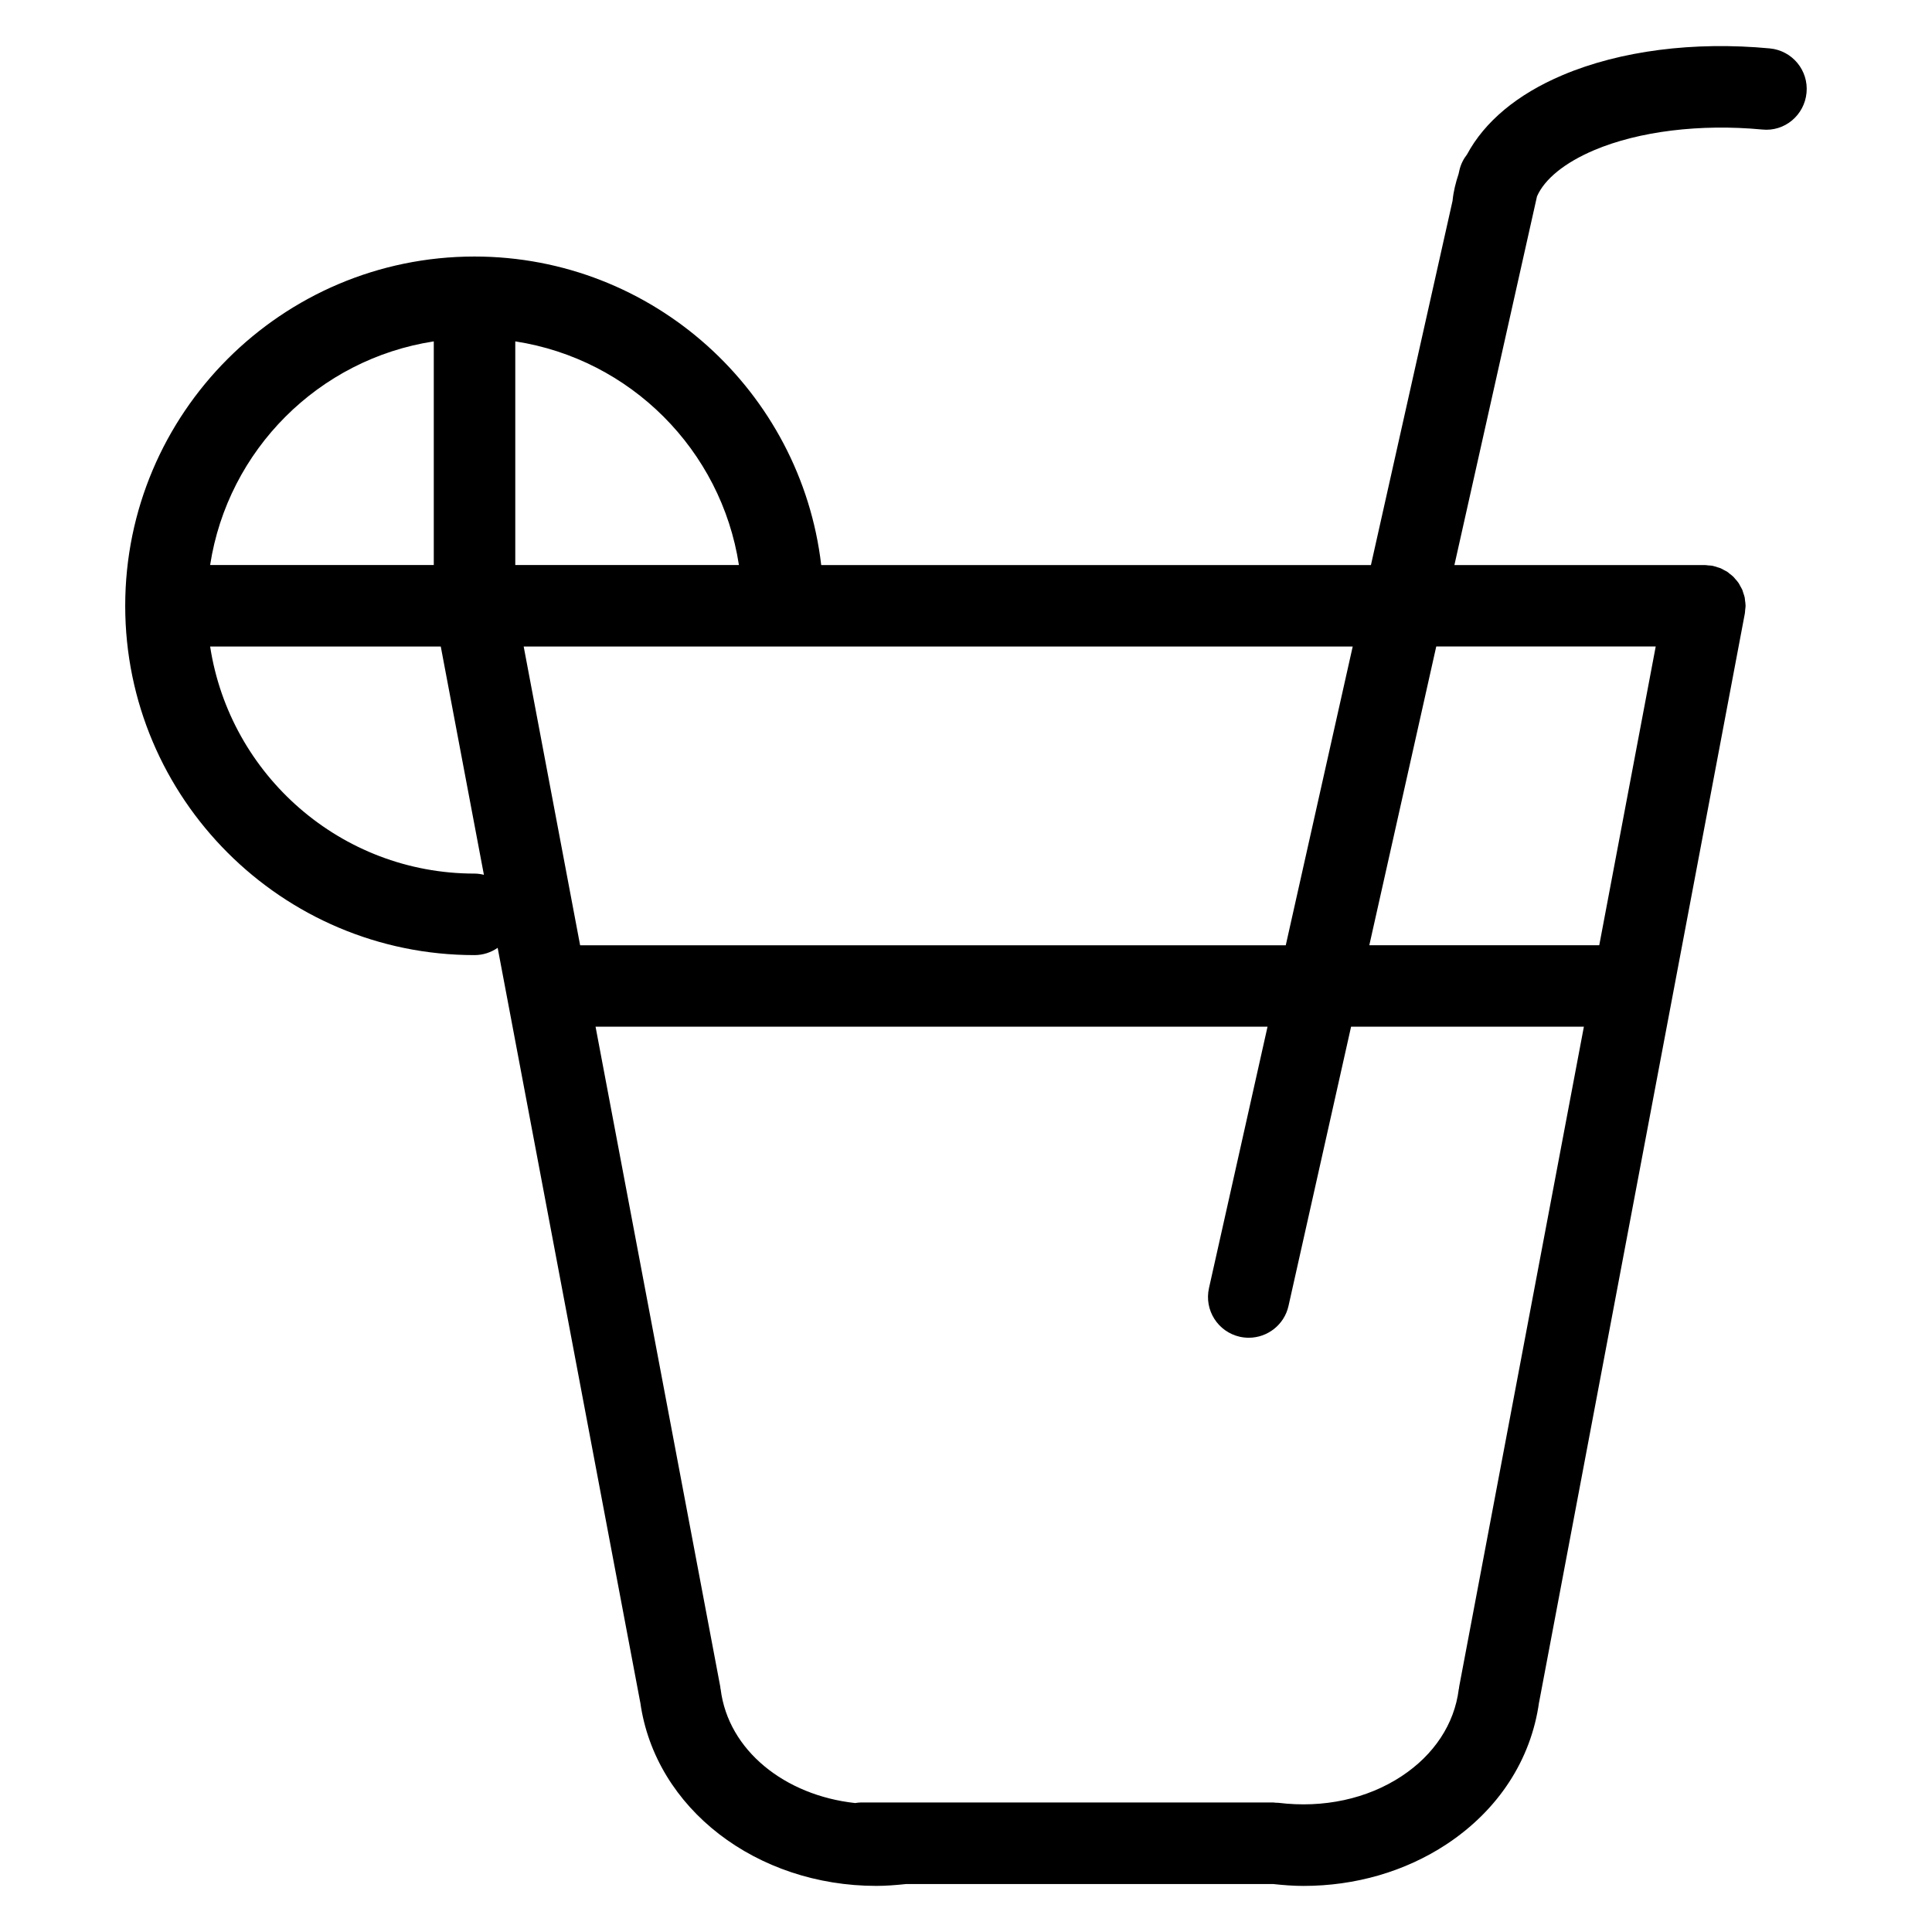
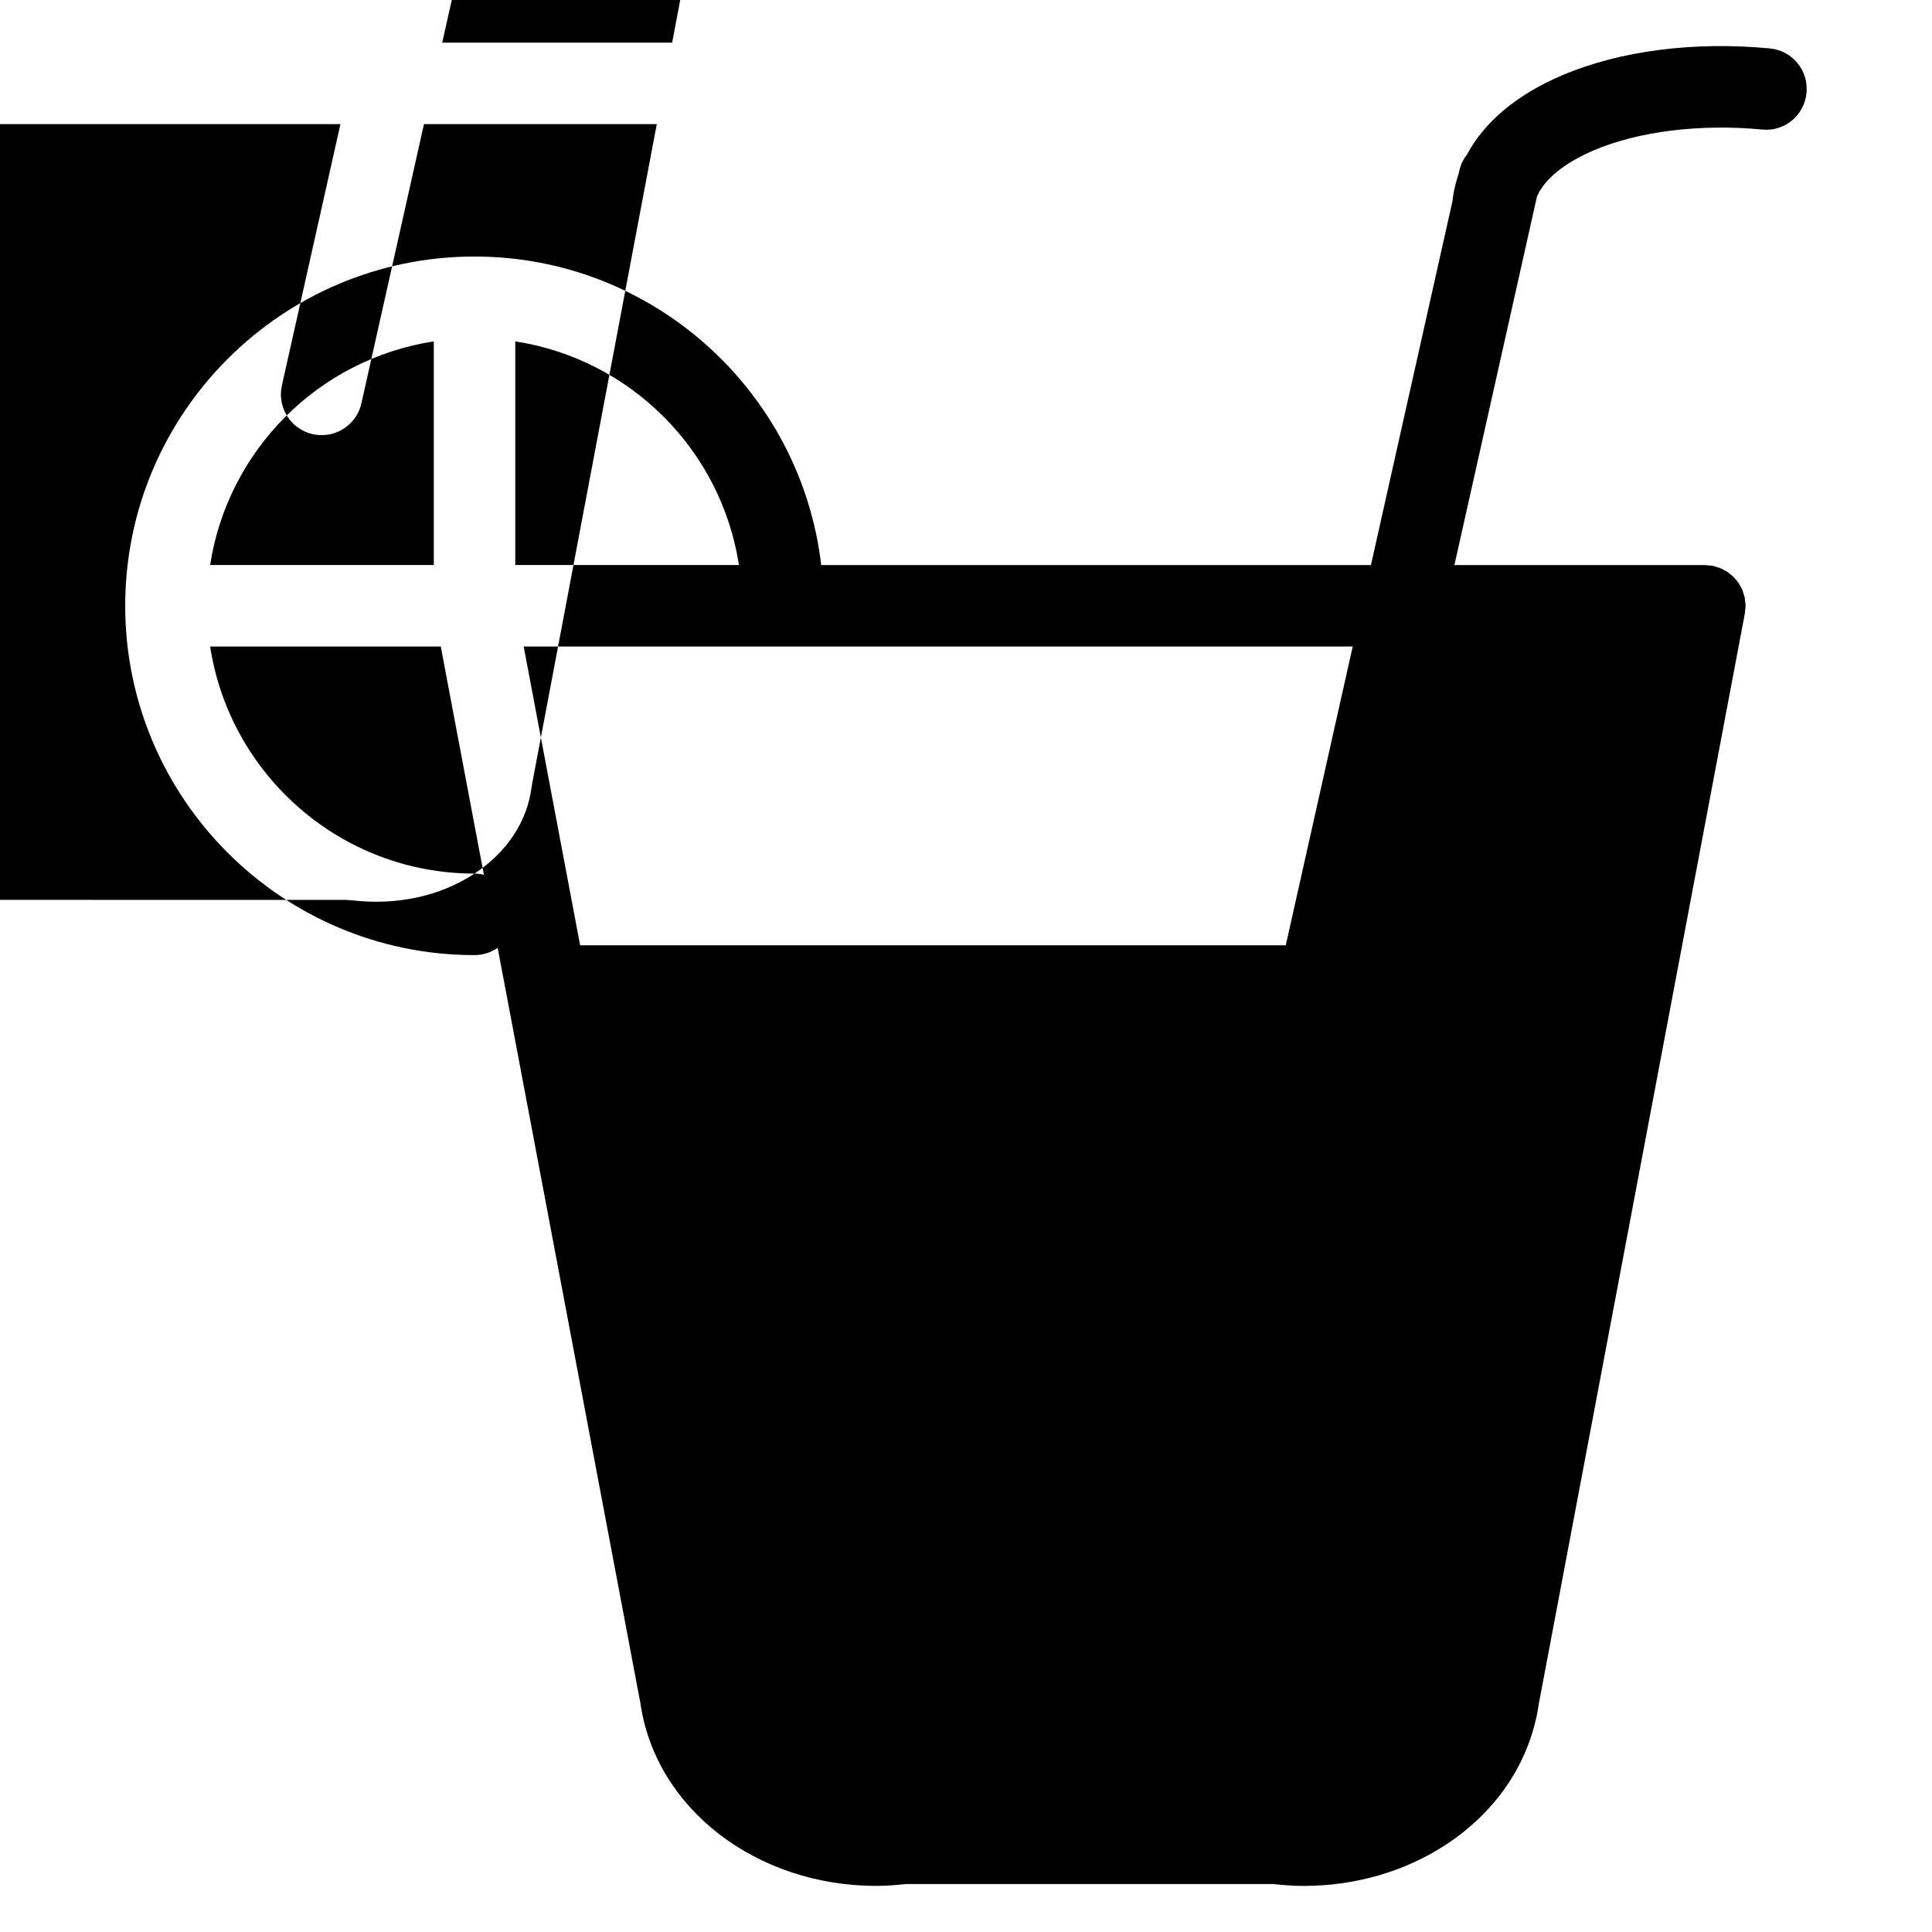
<svg xmlns="http://www.w3.org/2000/svg" fill="#000000" width="800px" height="800px" version="1.1" viewBox="144 144 512 512">
-   <path d="m613.03 156.83c-20.145-1.902-39.648 0.609-54.922 7.074-12.105 5.117-20.691 12.387-25.328 21.016-0.949 1.215-1.668 2.633-2.031 4.238l-0.203 0.914c-0.762 2.297-1.359 4.641-1.598 7.082v0.035l-21.637 96.559-145.68 0.004c-5.375-45.961-44.5-81.77-91.887-81.77-51.043 0-92.562 41.527-92.562 92.57 0 51.043 41.527 92.562 92.562 92.562 2.281 0 4.398-0.719 6.141-1.93l2.324 12.285c0 0.016 0 0.027 0.008 0.043l35.438 187.55c0.008 0.027 0.027 0.059 0.027 0.086 3.953 28.25 30.918 48.633 62.531 48.633 2.59 0 5.227-0.207 7.875-0.488h97.352 0.008c2.672 0.289 5.34 0.496 7.981 0.496 13.727 0 26.918-3.801 37.895-11.027 13.746-9.07 22.414-22.398 24.535-37.613 0-0.035 0.023-0.059 0.027-0.086l54.484-288.32c0-0.023 0.008-0.043 0.008-0.066l0.027-0.137c0.059-0.297 0.043-0.59 0.078-0.887 0.035-0.375 0.113-0.742 0.113-1.121 0-0.027-0.008-0.051-0.008-0.078-0.008-0.469-0.078-0.93-0.145-1.383-0.035-0.25-0.035-0.512-0.086-0.754-0.094-0.418-0.238-0.801-0.375-1.203-0.094-0.273-0.152-0.555-0.258-0.812-0.152-0.352-0.367-0.668-0.547-1.008-0.152-0.273-0.273-0.562-0.453-0.812-0.258-0.383-0.574-0.719-0.879-1.066-0.152-0.164-0.273-0.359-0.438-0.52-0.332-0.332-0.711-0.605-1.078-0.891-0.172-0.137-0.332-0.301-0.52-0.426-0.297-0.203-0.633-0.344-0.949-0.52-0.309-0.164-0.598-0.352-0.914-0.48-0.258-0.109-0.539-0.16-0.805-0.25-0.418-0.137-0.82-0.289-1.266-0.375-0.027-0.008-0.051-0.016-0.078-0.023-0.344-0.066-0.676-0.059-1.023-0.086-0.332-0.027-0.648-0.102-0.984-0.102h-66.359l21.887-97.703c2-4.57 7.297-8.918 15.18-12.258 11.855-5.016 28.078-7.004 44.488-5.461 5.965 0.633 11.207-3.801 11.762-9.738 0.57-5.934-3.785-11.191-9.723-11.754zm-330.25 158.5h68.711 0.035 0.035 150.92l-17.742 79.184h-187zm57.043-21.59h-59.27v-59.27c30.488 4.684 54.578 28.781 59.27 59.27zm-80.867-59.27v59.27h-59.27c4.688-30.488 28.781-54.586 59.27-59.27zm10.797 141.04c-35.453 0-64.84-26.16-70.066-60.176h61.121l11.43 60.5c-0.801-0.199-1.629-0.324-2.484-0.324zm245.69 239.2c-9.148 6.031-20.723 8.516-32.66 7.055-0.223-0.027-0.445 0-0.664-0.016-0.23-0.016-0.445-0.07-0.676-0.07l-109.34-0.004c-0.504 0-0.984 0.086-1.477 0.152-18.633-2.023-33.625-13.961-35.641-30.121-0.016-0.109-0.051-0.203-0.07-0.309-0.016-0.121-0.008-0.238-0.027-0.359l-33.059-174.95h178.08l-15.516 69.273c-1.301 5.824 2.352 11.586 8.176 12.898 0.793 0.172 1.59 0.258 2.367 0.258 4.945 0 9.406-3.41 10.531-8.434l16.582-73.996h61.695l-33.059 174.95c-0.023 0.113-0.016 0.215-0.027 0.332-0.023 0.113-0.066 0.215-0.078 0.34-1.148 9.16-6.523 17.328-15.141 23zm67.34-299.39-14.965 79.184h-60.938l17.742-79.184z" />
+   <path d="m613.03 156.83c-20.145-1.902-39.648 0.609-54.922 7.074-12.105 5.117-20.691 12.387-25.328 21.016-0.949 1.215-1.668 2.633-2.031 4.238l-0.203 0.914c-0.762 2.297-1.359 4.641-1.598 7.082v0.035l-21.637 96.559-145.68 0.004c-5.375-45.961-44.5-81.77-91.887-81.77-51.043 0-92.562 41.527-92.562 92.57 0 51.043 41.527 92.562 92.562 92.562 2.281 0 4.398-0.719 6.141-1.93l2.324 12.285c0 0.016 0 0.027 0.008 0.043l35.438 187.55c0.008 0.027 0.027 0.059 0.027 0.086 3.953 28.25 30.918 48.633 62.531 48.633 2.59 0 5.227-0.207 7.875-0.488h97.352 0.008c2.672 0.289 5.34 0.496 7.981 0.496 13.727 0 26.918-3.801 37.895-11.027 13.746-9.07 22.414-22.398 24.535-37.613 0-0.035 0.023-0.059 0.027-0.086l54.484-288.32c0-0.023 0.008-0.043 0.008-0.066l0.027-0.137c0.059-0.297 0.043-0.59 0.078-0.887 0.035-0.375 0.113-0.742 0.113-1.121 0-0.027-0.008-0.051-0.008-0.078-0.008-0.469-0.078-0.93-0.145-1.383-0.035-0.25-0.035-0.512-0.086-0.754-0.094-0.418-0.238-0.801-0.375-1.203-0.094-0.273-0.152-0.555-0.258-0.812-0.152-0.352-0.367-0.668-0.547-1.008-0.152-0.273-0.273-0.562-0.453-0.812-0.258-0.383-0.574-0.719-0.879-1.066-0.152-0.164-0.273-0.359-0.438-0.52-0.332-0.332-0.711-0.605-1.078-0.891-0.172-0.137-0.332-0.301-0.52-0.426-0.297-0.203-0.633-0.344-0.949-0.52-0.309-0.164-0.598-0.352-0.914-0.48-0.258-0.109-0.539-0.16-0.805-0.25-0.418-0.137-0.82-0.289-1.266-0.375-0.027-0.008-0.051-0.016-0.078-0.023-0.344-0.066-0.676-0.059-1.023-0.086-0.332-0.027-0.648-0.102-0.984-0.102h-66.359l21.887-97.703c2-4.57 7.297-8.918 15.18-12.258 11.855-5.016 28.078-7.004 44.488-5.461 5.965 0.633 11.207-3.801 11.762-9.738 0.57-5.934-3.785-11.191-9.723-11.754zm-330.25 158.5h68.711 0.035 0.035 150.92l-17.742 79.184h-187zm57.043-21.59h-59.27v-59.27c30.488 4.684 54.578 28.781 59.27 59.27zm-80.867-59.27v59.27h-59.27c4.688-30.488 28.781-54.586 59.27-59.27zm10.797 141.04c-35.453 0-64.84-26.16-70.066-60.176h61.121l11.43 60.5c-0.801-0.199-1.629-0.324-2.484-0.324zc-9.148 6.031-20.723 8.516-32.66 7.055-0.223-0.027-0.445 0-0.664-0.016-0.23-0.016-0.445-0.07-0.676-0.07l-109.34-0.004c-0.504 0-0.984 0.086-1.477 0.152-18.633-2.023-33.625-13.961-35.641-30.121-0.016-0.109-0.051-0.203-0.07-0.309-0.016-0.121-0.008-0.238-0.027-0.359l-33.059-174.95h178.08l-15.516 69.273c-1.301 5.824 2.352 11.586 8.176 12.898 0.793 0.172 1.59 0.258 2.367 0.258 4.945 0 9.406-3.41 10.531-8.434l16.582-73.996h61.695l-33.059 174.95c-0.023 0.113-0.016 0.215-0.027 0.332-0.023 0.113-0.066 0.215-0.078 0.34-1.148 9.16-6.523 17.328-15.141 23zm67.34-299.39-14.965 79.184h-60.938l17.742-79.184z" />
</svg>